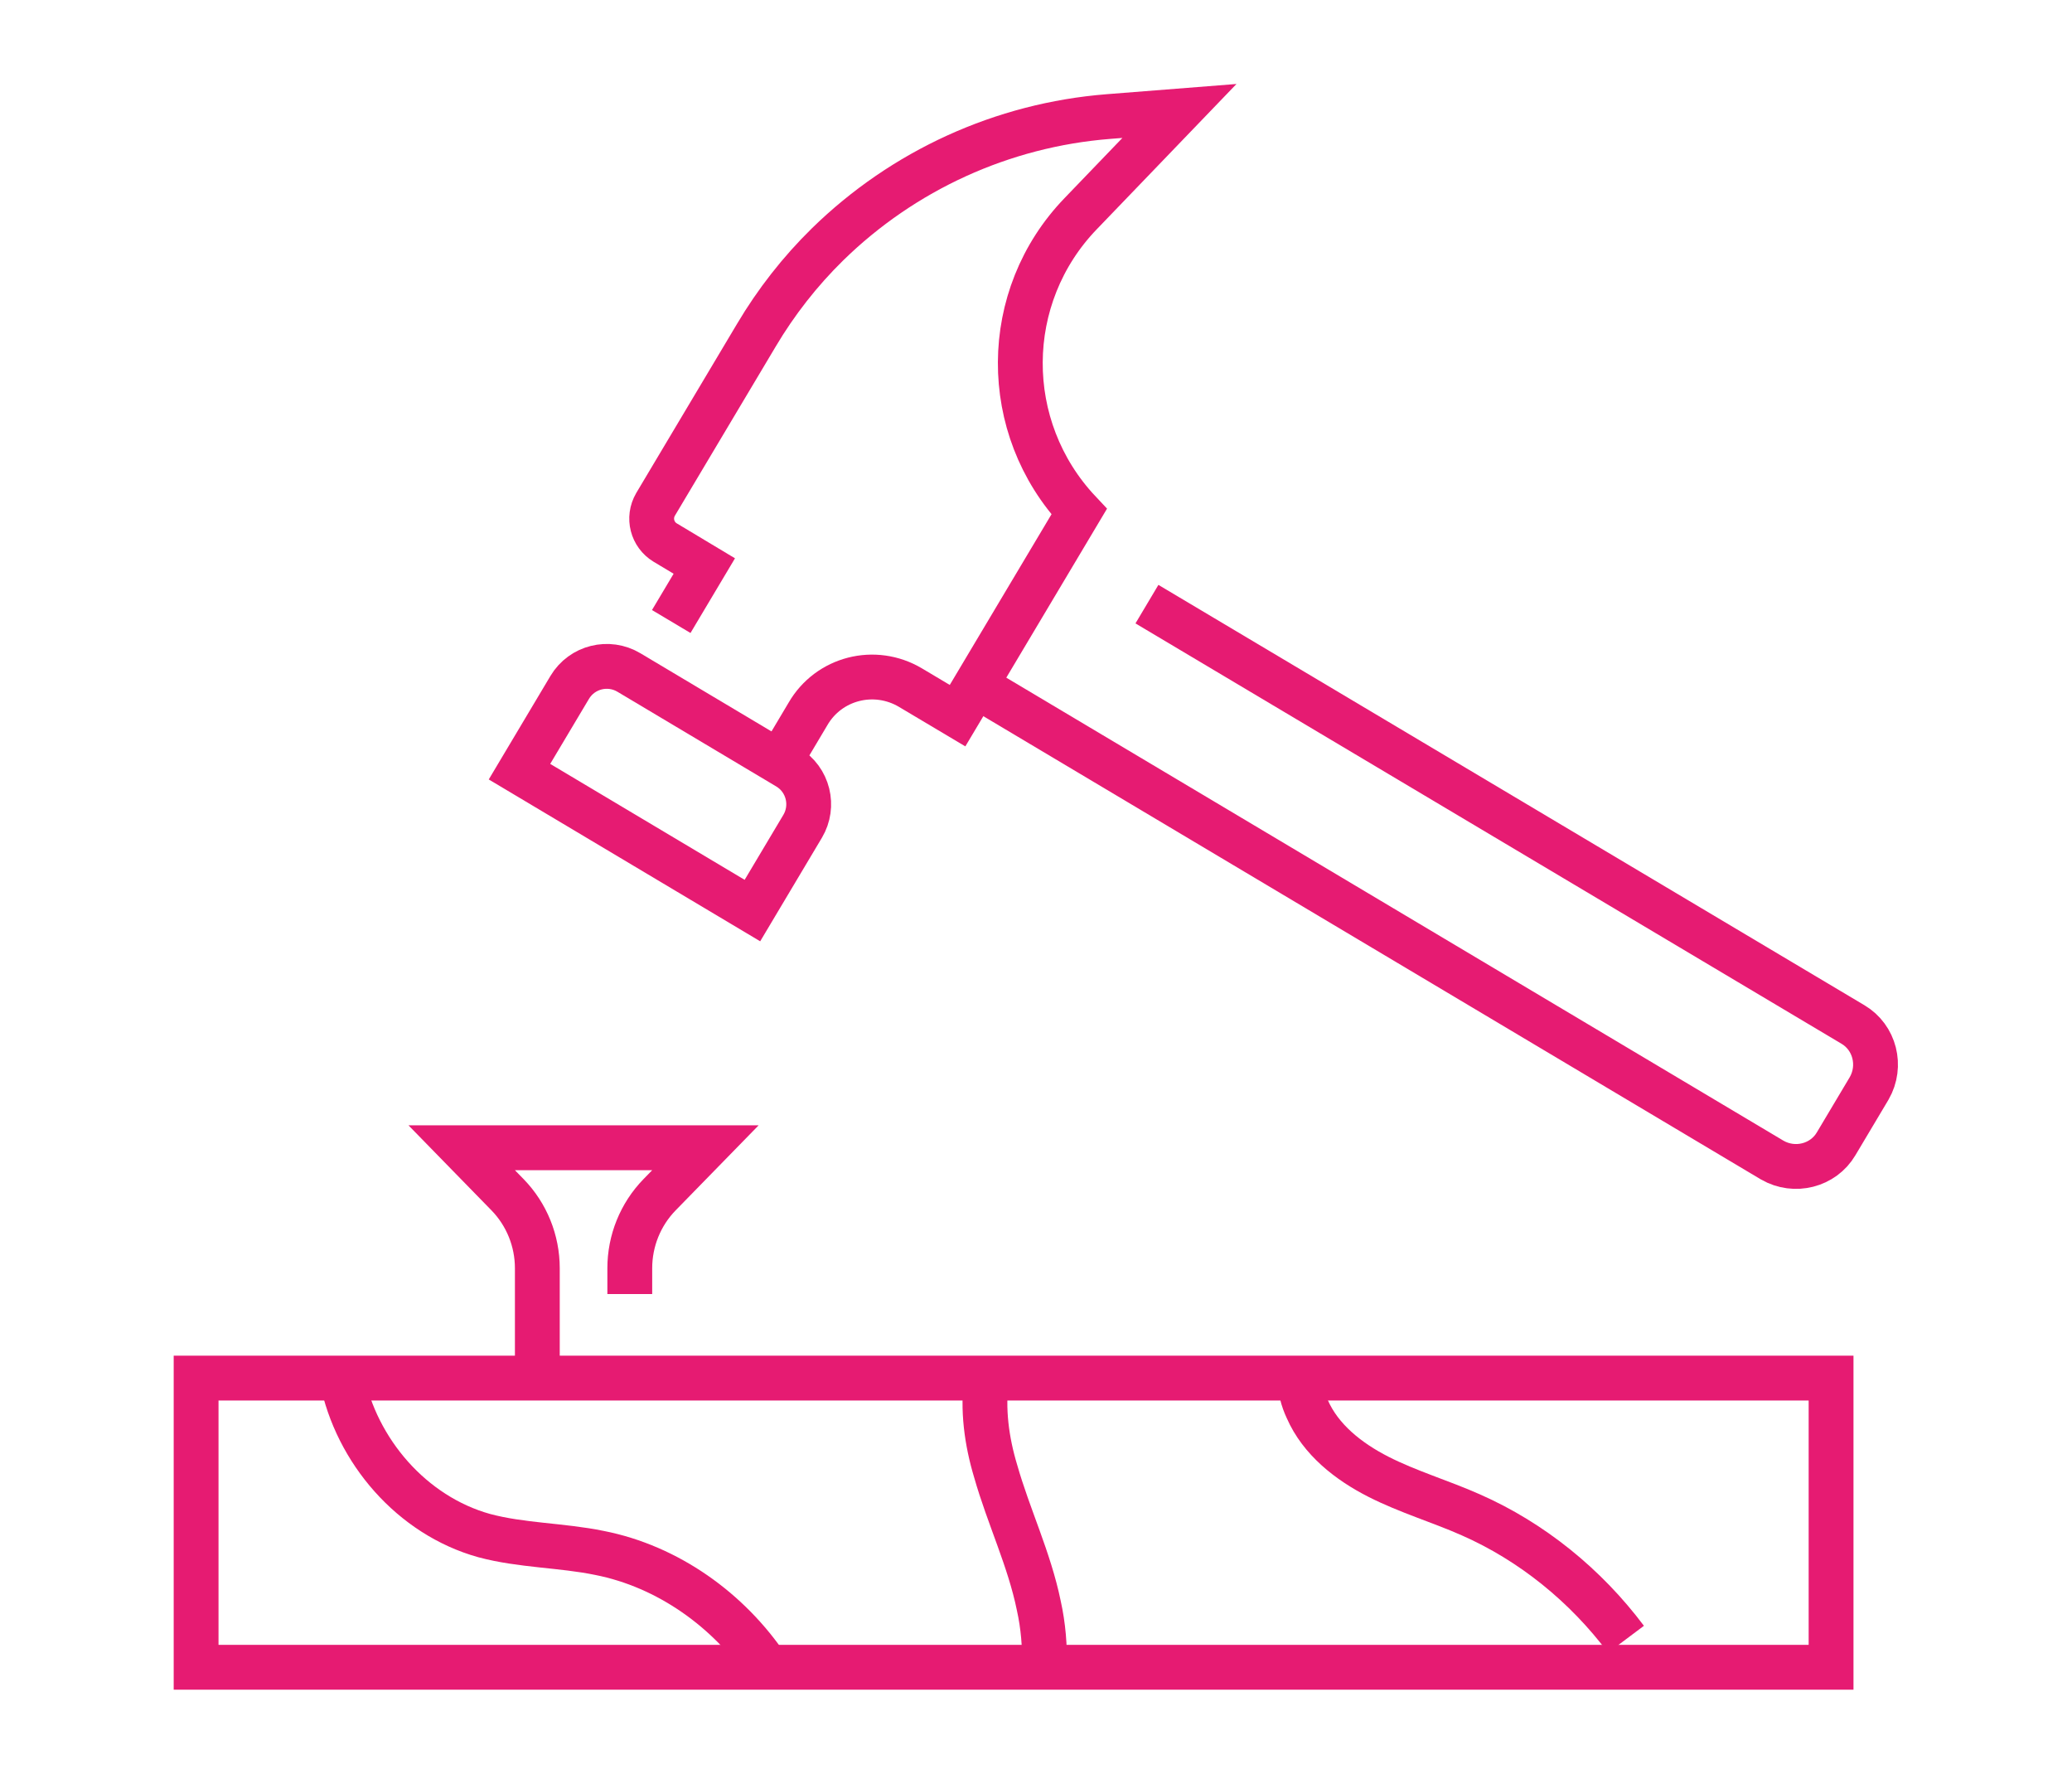
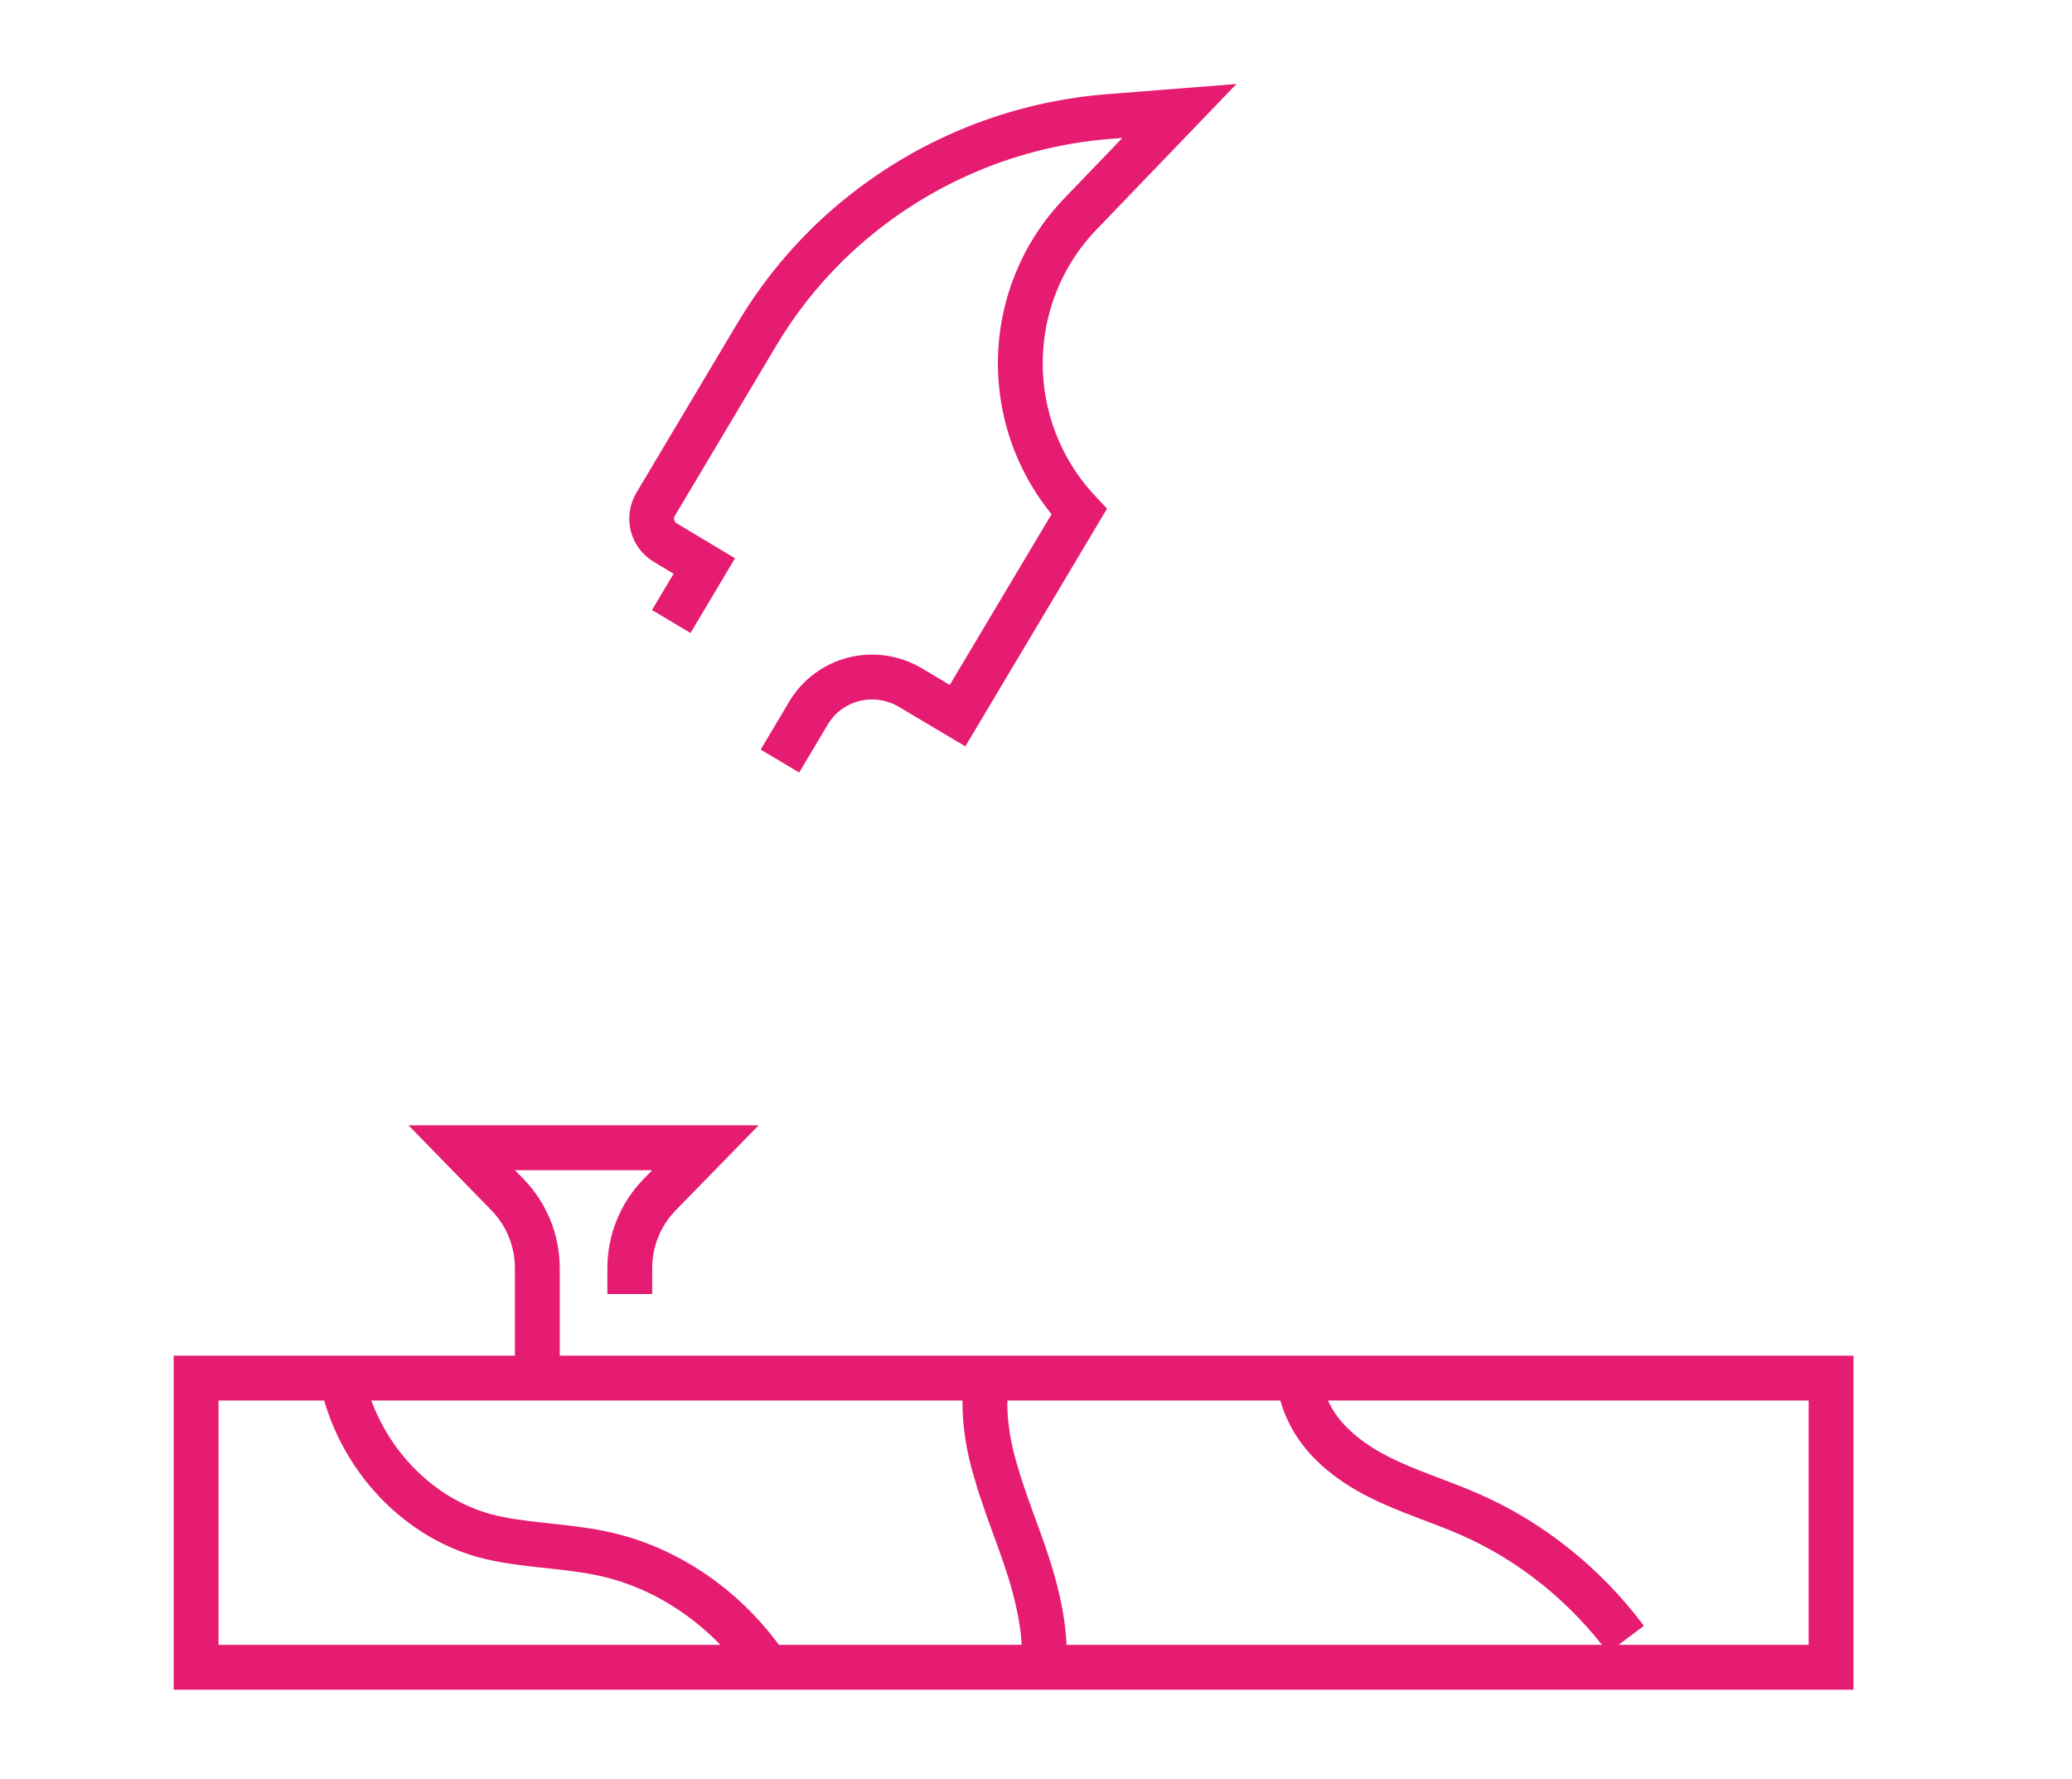
<svg xmlns="http://www.w3.org/2000/svg" id="Vrstva_1" width="369.8" height="317.5" version="1.1" viewBox="0 0 369.8 317.5">
  <defs>
    <style>
      .st0 {
        fill: none;
        stroke: #e61b72;
        stroke-miterlimit: 10;
        stroke-width: 8px;
      }
    </style>
  </defs>
  <rect class="st0" x="35" y="245.9" width="291.8" height="51.6" />
  <path class="st0" d="M176.1,245.9c-.8,5.5,0,11.3,1.6,16.6,2.3,8.1,6,15.7,7.7,24,.8,3.6,1.1,7.3,1,11" />
  <path class="st0" d="M61,245.9c2.6,13,12.5,24.5,25.4,28.1,6.7,1.8,13.8,1.7,20.6,3.1,12.2,2.4,23.1,10.2,30,20.5" />
  <path class="st0" d="M232,245.9c0,1.9.5,3.8,1.3,5.5,2.4,5.5,7.4,9.4,12.7,12.1,5.3,2.7,11.1,4.4,16.5,6.8,10.9,4.8,20.5,12.6,27.7,22.2" />
  <g>
-     <path class="st0" d="M204.7,107.8l126,75c3.9,2.3,5.2,7.4,2.9,11.4l-5.9,9.9c-2.3,3.9-7.4,5.2-11.4,2.9l-142.2-84.7" />
    <g>
      <path class="st0" d="M119.8,110.9l5.9-9.9-7-4.2c-2.3-1.4-3.1-4.4-1.7-6.8l18-30.2c3.5-5.9,7.8-11.4,12.7-16.2h0c13.5-13.2,31.2-21.3,50.1-22.8l12.7-1-17.6,18.3c-14.3,14.8-14.4,38.2-.3,53.2h0l-21.7,36.4-8.4-5c-6.4-3.8-14.6-1.7-18.3,4.7l-5,8.4" />
-       <path class="st0" d="M115,115.1h17.5v48.4h-17.5c-4.3,0-7.7-3.5-7.7-7.7v-33c0-4.3,3.5-7.7,7.7-7.7Z" transform="translate(301 107.6) rotate(120.8)" />
    </g>
  </g>
  <path class="st0" d="M112.4,230.9v-4.6c0-4.9,1.9-9.6,5.3-13.1l8.2-8.4h-43.5l8.2,8.4c3.4,3.5,5.3,8.2,5.3,13.1v18.4" />
</svg>